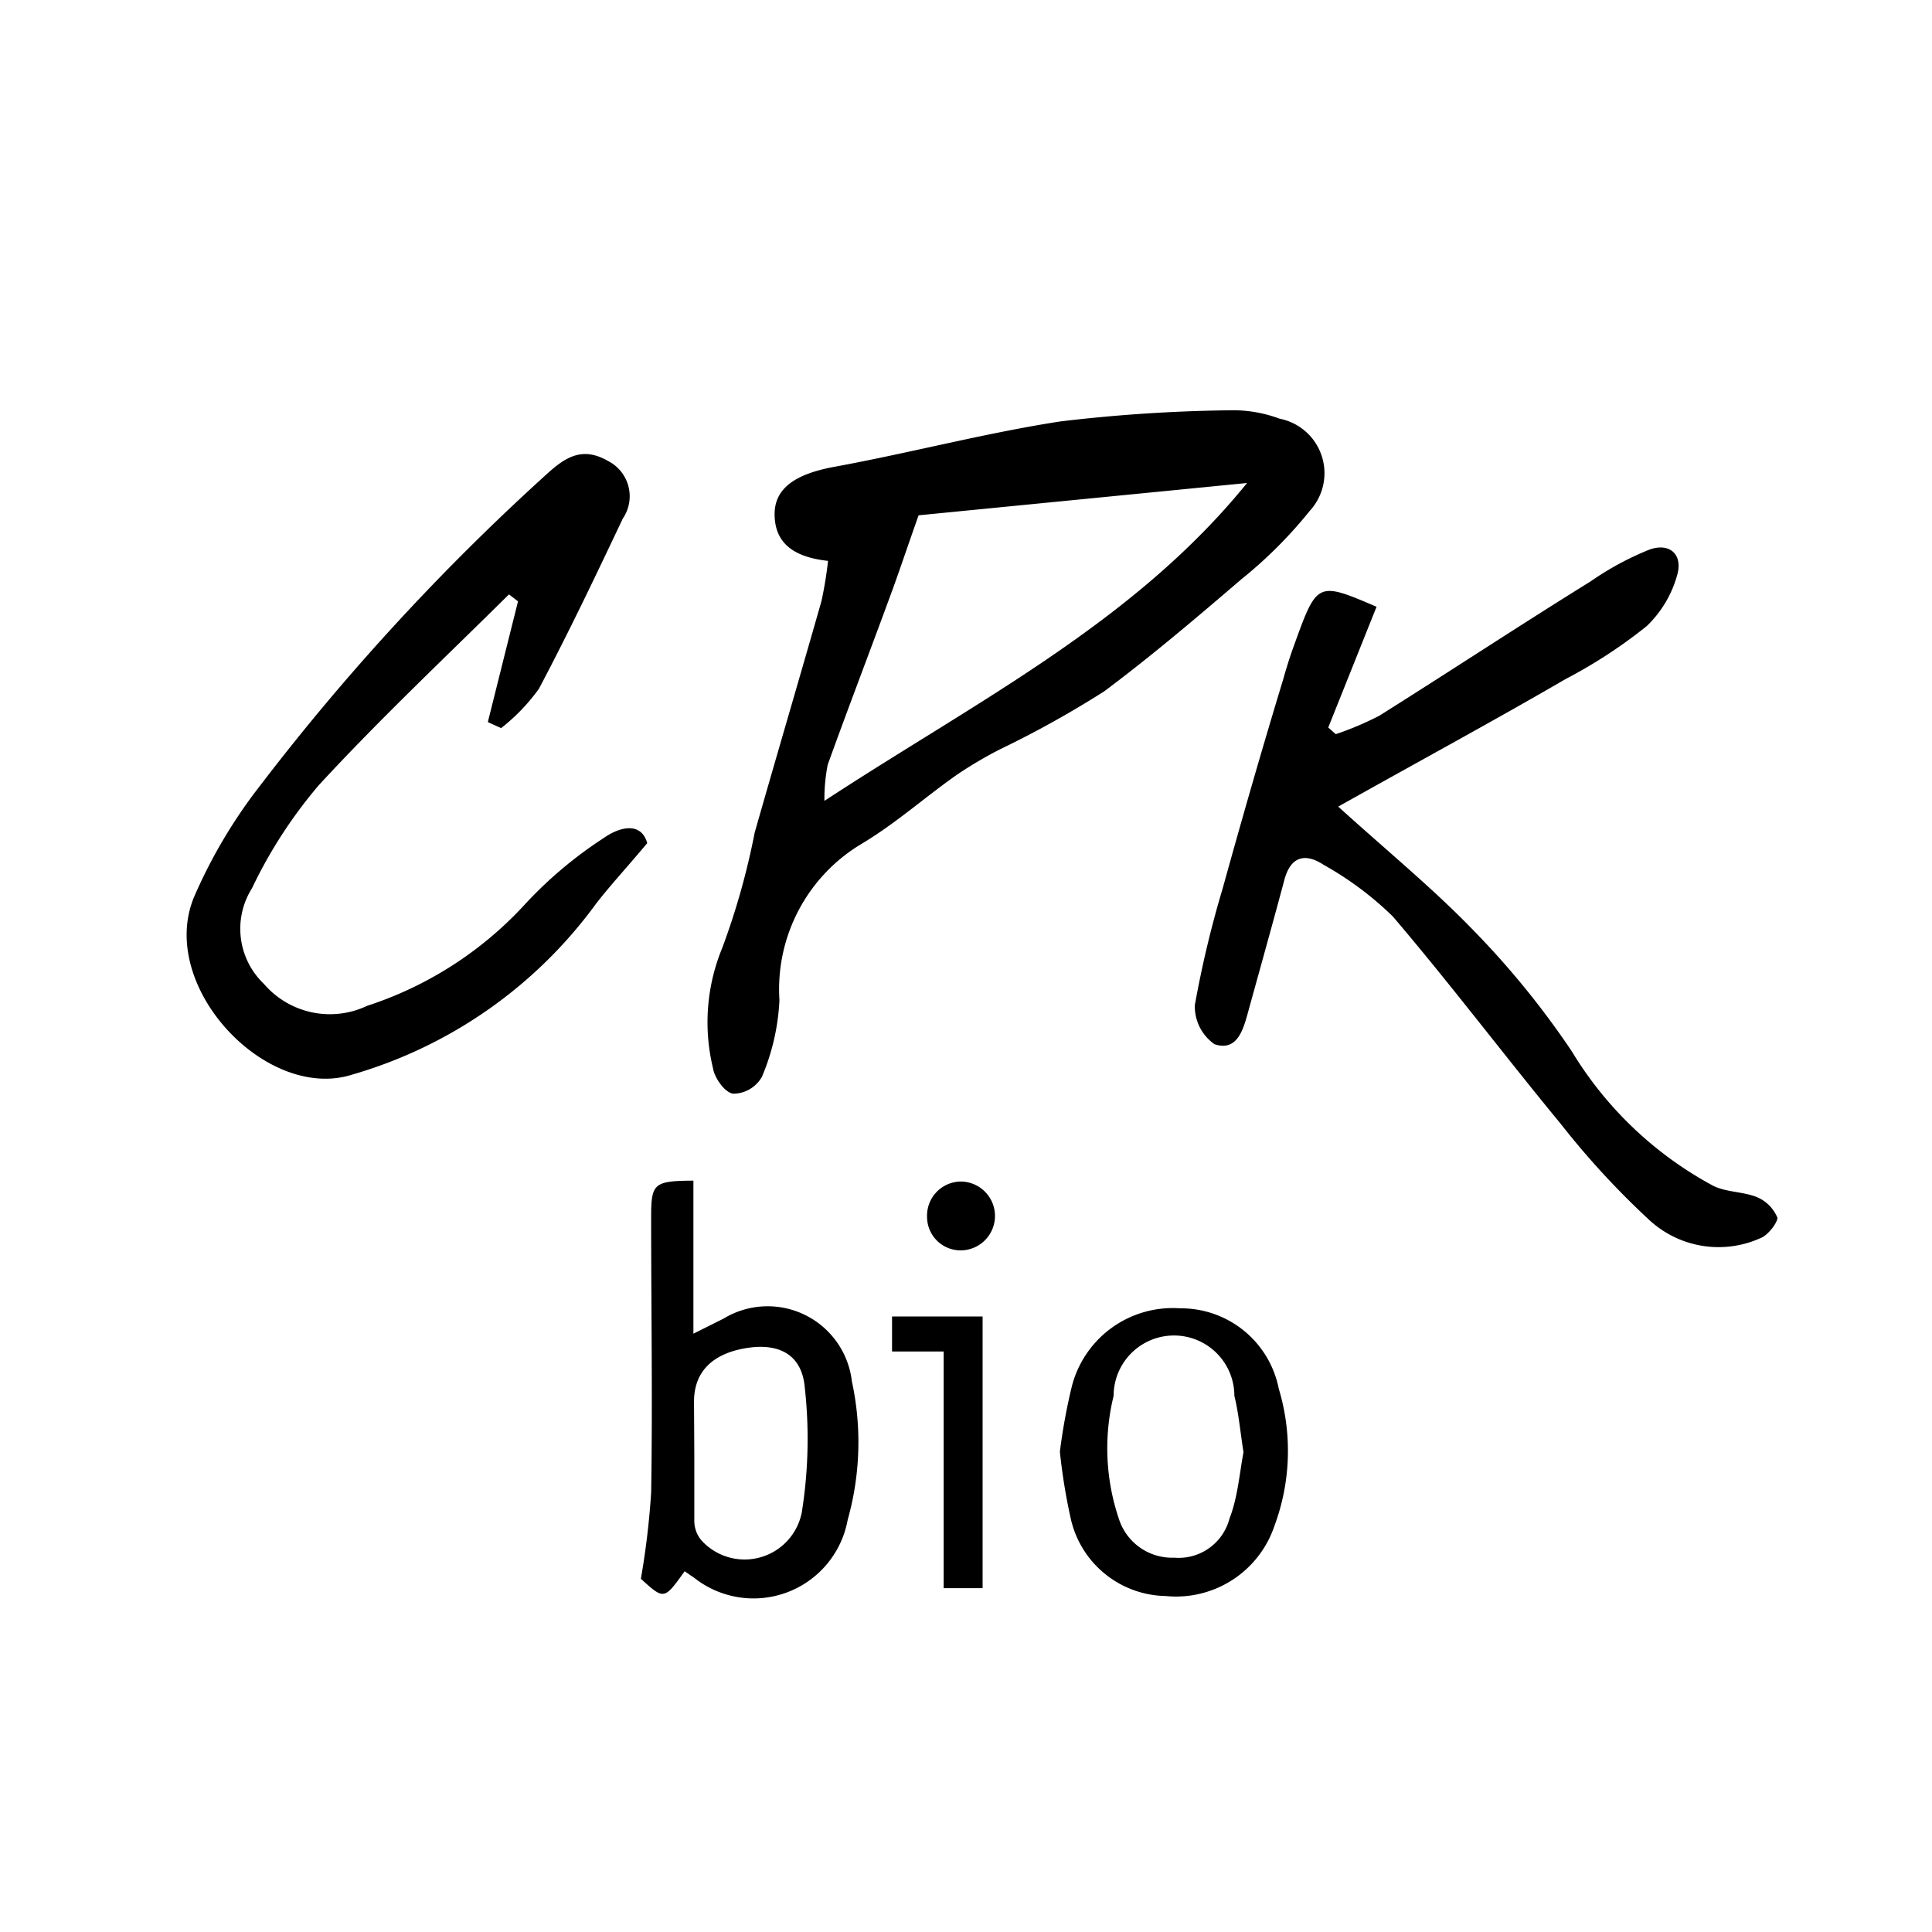
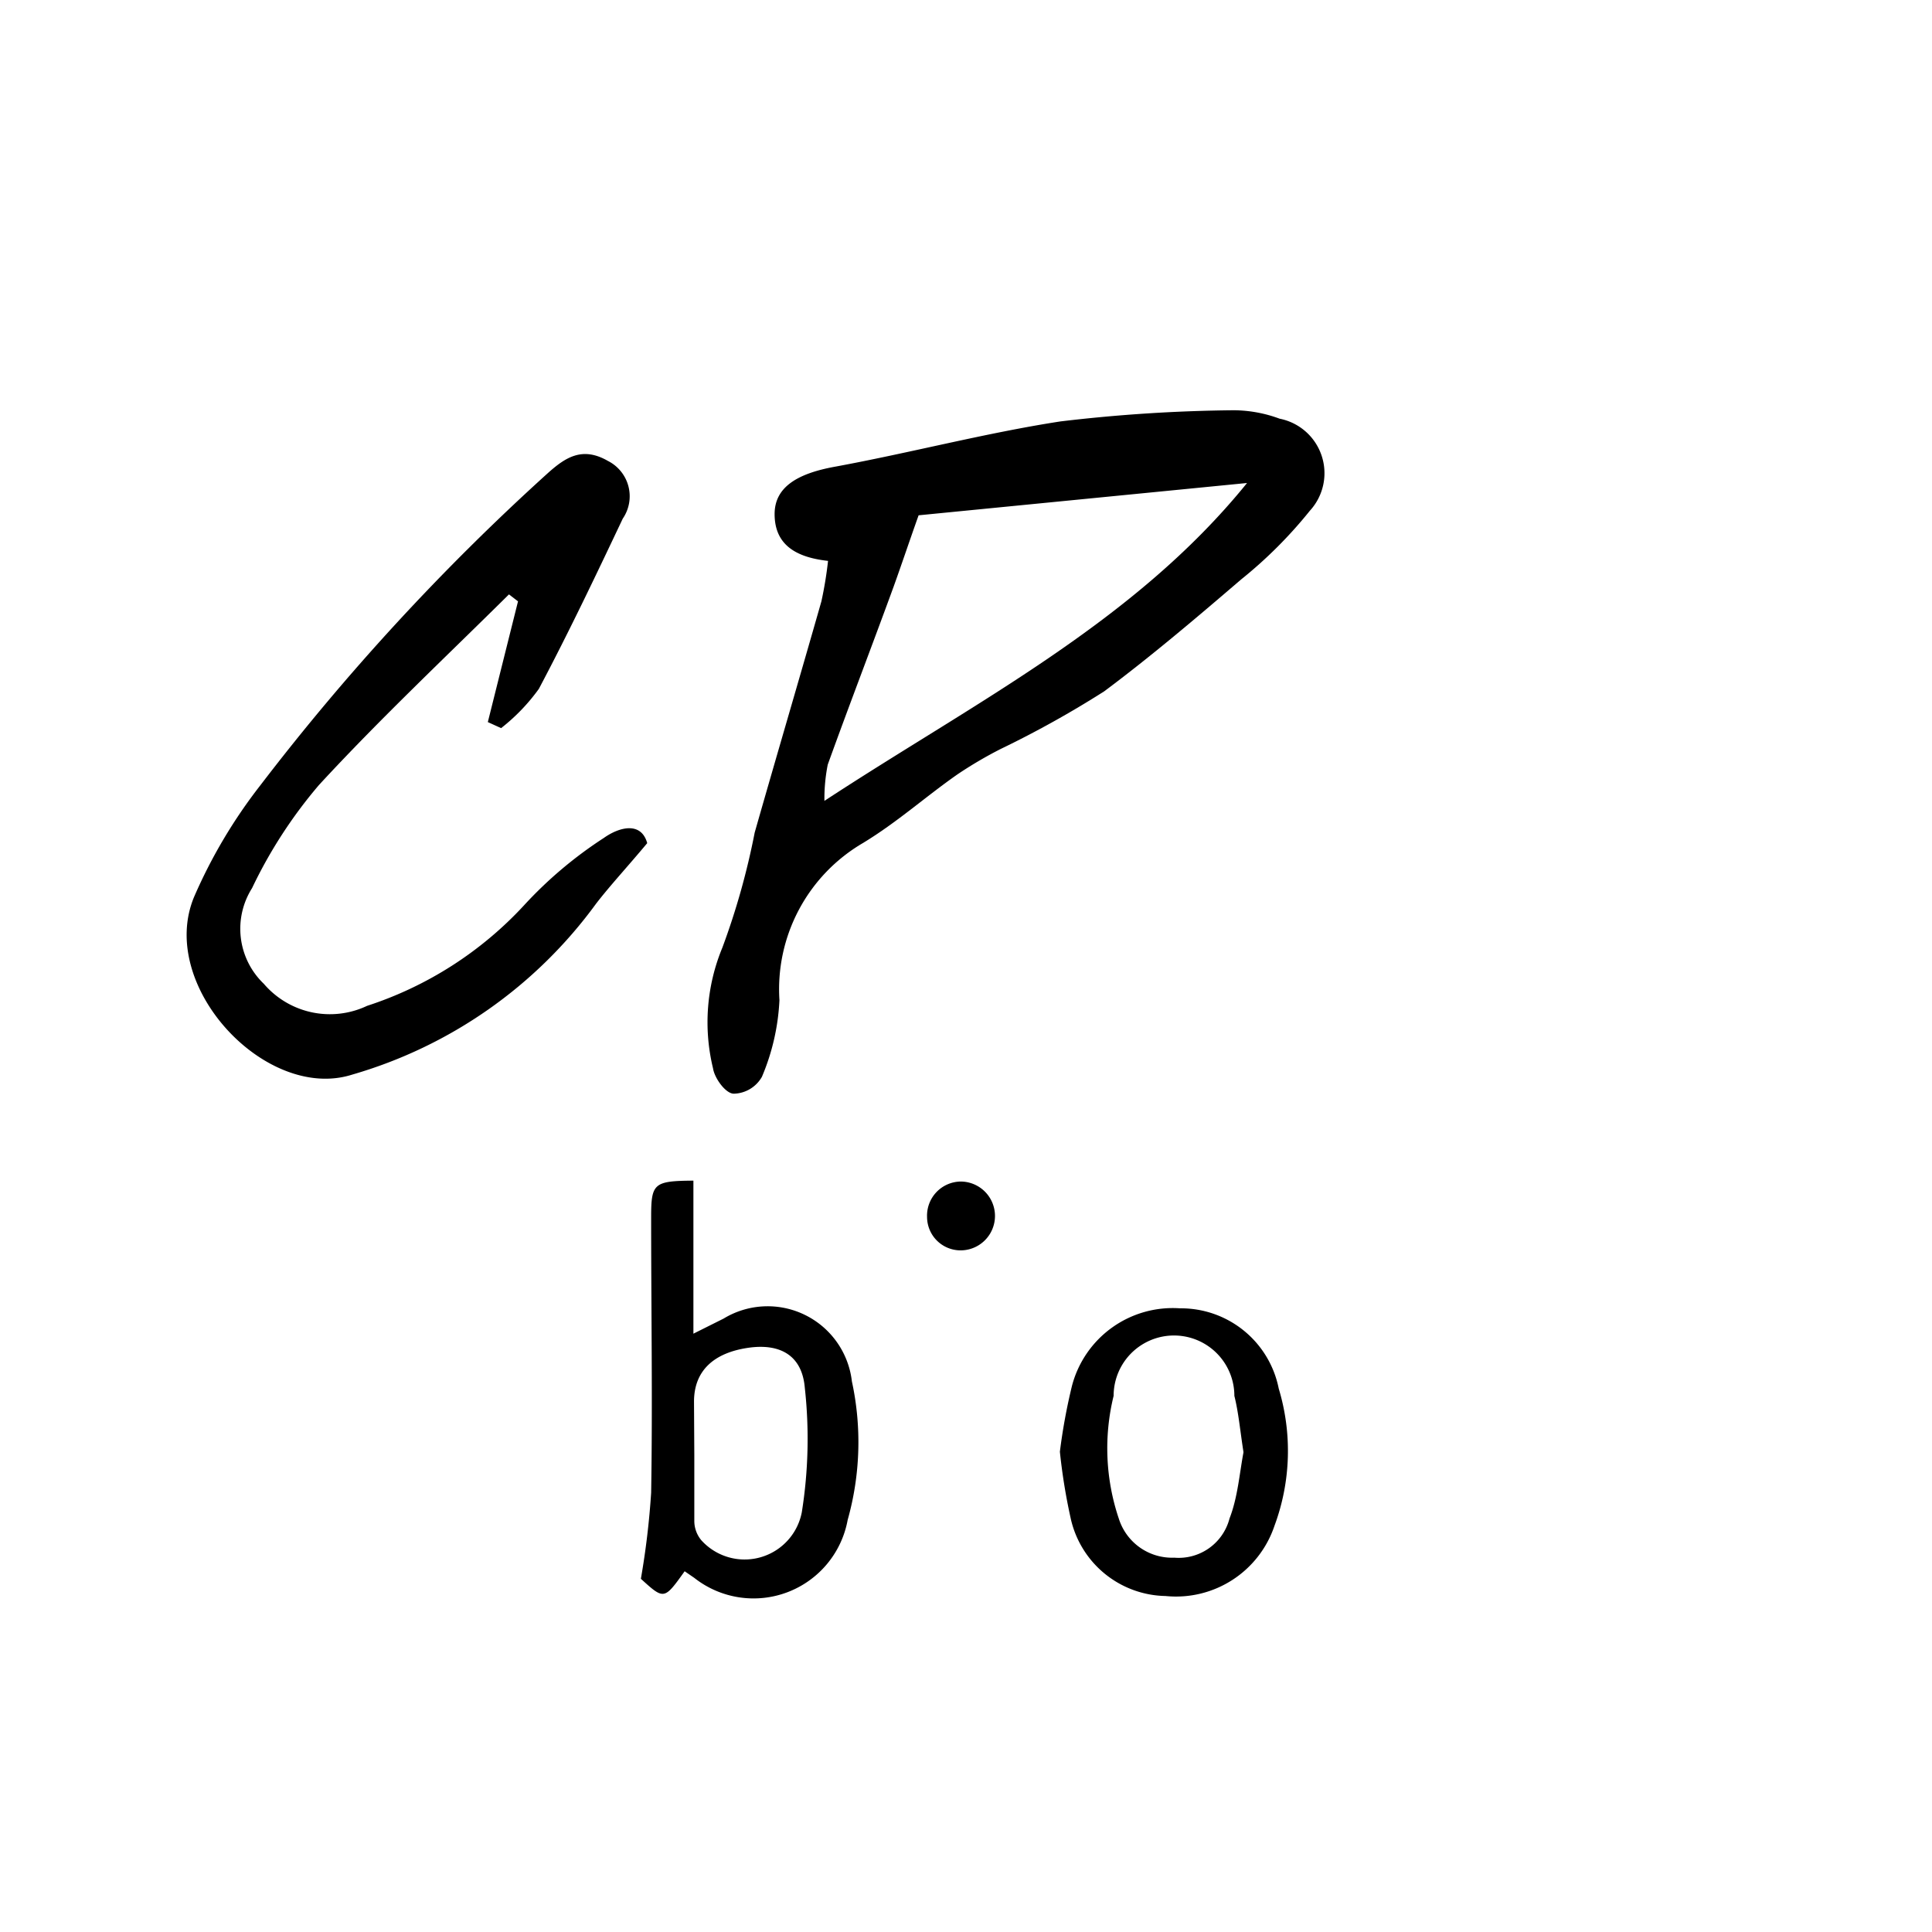
<svg xmlns="http://www.w3.org/2000/svg" id="Vrstva_1" data-name="Vrstva 1" viewBox="0 0 64 64">
  <title>CPK Bio 2</title>
  <path d="M27.43,18.58c-1-.11-1.77-.49-1.77-1.55,0-.88.73-1.34,2-1.57,2.5-.46,5-1.12,7.47-1.5a52.34,52.34,0,0,1,5.74-.37,4.44,4.44,0,0,1,1.52.28,1.84,1.84,0,0,1,1,3.05,14.77,14.77,0,0,1-2.27,2.27c-1.48,1.27-3,2.56-4.54,3.71a33.5,33.5,0,0,1-3.43,1.91,13.71,13.71,0,0,0-1.43.84c-1.06.74-2,1.59-3.14,2.28a5.61,5.61,0,0,0-2.76,5.2,7.38,7.38,0,0,1-.58,2.54,1.1,1.1,0,0,1-.93.56c-.27,0-.64-.51-.69-.84a6.46,6.46,0,0,1,.31-4A24.23,24.23,0,0,0,25,27.58c.73-2.56,1.48-5.1,2.21-7.66A12.9,12.9,0,0,0,27.43,18.58Zm3-1.51c-.31.87-.56,1.62-.83,2.37-.73,2-1.47,3.92-2.18,5.89a5.82,5.82,0,0,0-.11,1.2c5-3.28,10.26-5.91,14-10.53" />
-   <path d="M44.33,26.72c1.62,1.47,3.14,2.71,4.49,4.11a28.27,28.27,0,0,1,3.25,4,12.26,12.26,0,0,0,4.68,4.45c.44.22,1,.19,1.46.38a1.27,1.27,0,0,1,.67.68c0,.16-.29.55-.53.66a3.38,3.38,0,0,1-3.73-.6,27.25,27.25,0,0,1-2.91-3.16c-1.88-2.28-3.66-4.64-5.57-6.88a10.85,10.85,0,0,0-2.29-1.71c-.64-.42-1.11-.26-1.31.52-.39,1.46-.8,2.92-1.2,4.37-.16.59-.37,1.3-1.11,1.05a1.53,1.53,0,0,1-.65-1.29,34.89,34.89,0,0,1,.92-3.86c.64-2.31,1.3-4.61,2-6.91.11-.39.23-.78.37-1.16.76-2.11.77-2.11,2.73-1.27L44,24.1l.25.22a10.2,10.2,0,0,0,1.44-.61c2.34-1.47,4.66-3,7-4.45a9.85,9.85,0,0,1,1.94-1.05c.68-.25,1.14.16.92.87a3.7,3.7,0,0,1-1,1.66,16.46,16.46,0,0,1-2.68,1.75C49.48,23.88,47,25.22,44.33,26.72Z" />
  <path d="M16.16,23.92l1-4-.3-.23c-2.11,2.09-4.28,4.13-6.29,6.31a15.56,15.56,0,0,0-2.22,3.42,2.52,2.52,0,0,0,.39,3.17,2.88,2.88,0,0,0,3.42.73A12.22,12.22,0,0,0,17.35,30,13.71,13.71,0,0,1,20,27.76c.52-.37,1.24-.55,1.44.17-.65.78-1.21,1.38-1.69,2a15.23,15.23,0,0,1-8.09,5.67c-2.85.9-6.46-2.94-5.23-5.89a17,17,0,0,1,2.19-3.69,77,77,0,0,1,9.52-10.34c.59-.53,1.15-.9,2-.41a1.31,1.31,0,0,1,.49,1.91c-.9,1.9-1.8,3.79-2.78,5.64a6.38,6.38,0,0,1-1.25,1.3Z" />
  <path d="M22.68,52.05C22,53,22,53,21.23,52.3a26.45,26.45,0,0,0,.34-2.85c.05-3,0-6.08,0-9.12,0-1.13.08-1.21,1.4-1.22v5.07l1-.5a2.81,2.81,0,0,1,4.25,2.08,9.51,9.51,0,0,1-.14,4.59A3.17,3.17,0,0,1,23,52.27ZM23,48.19c0,.73,0,1.46,0,2.2a1,1,0,0,0,.23.63,1.93,1.93,0,0,0,3.33-.92,15.42,15.42,0,0,0,.1-4.13c-.09-1.06-.8-1.46-1.82-1.33-1.21.16-1.85.78-1.85,1.79Z" />
  <path d="M35.11,48.09a19.3,19.3,0,0,1,.4-2.18,3.45,3.45,0,0,1,3.58-2.57A3.3,3.3,0,0,1,42.36,46a7.13,7.13,0,0,1-.14,4.54,3.44,3.44,0,0,1-3.61,2.33,3.28,3.28,0,0,1-3.15-2.61A19.3,19.3,0,0,1,35.11,48.09Zm6.08,0c-.11-.7-.16-1.29-.3-1.85a2,2,0,0,0-4,0,7.29,7.29,0,0,0,.17,4.06,1.85,1.85,0,0,0,1.84,1.3,1.74,1.74,0,0,0,1.83-1.3C41,49.61,41.06,48.81,41.19,48.12Z" />
-   <path d="M31.26,44.77H29.55V43.61h3v9H31.26Z" />
  <path d="M31.82,39.14a1.14,1.14,0,0,1,0,2.28,1.11,1.11,0,0,1-1.11-1.11A1.13,1.13,0,0,1,31.82,39.14Z" />
</svg>